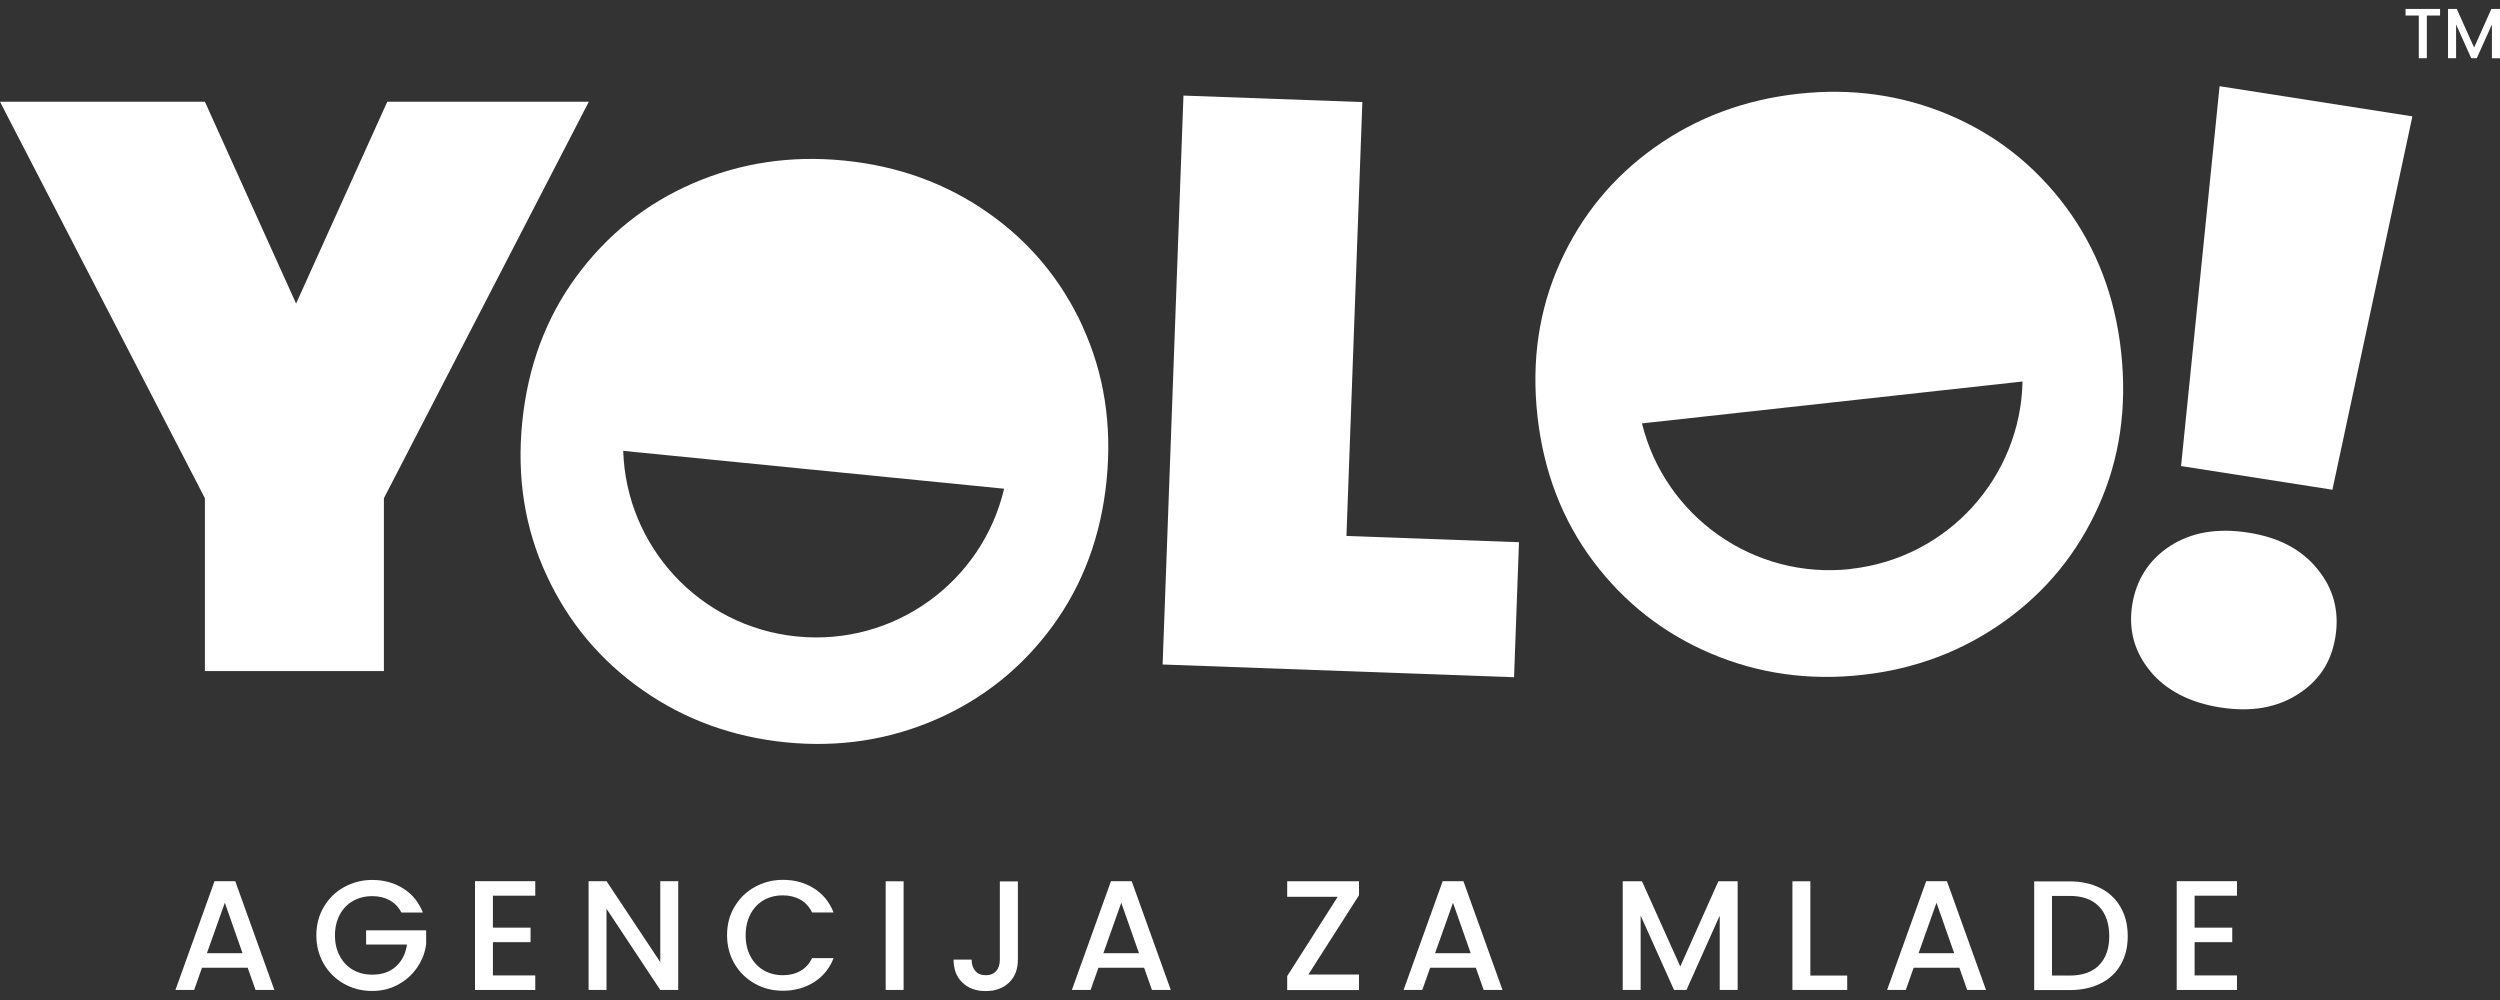
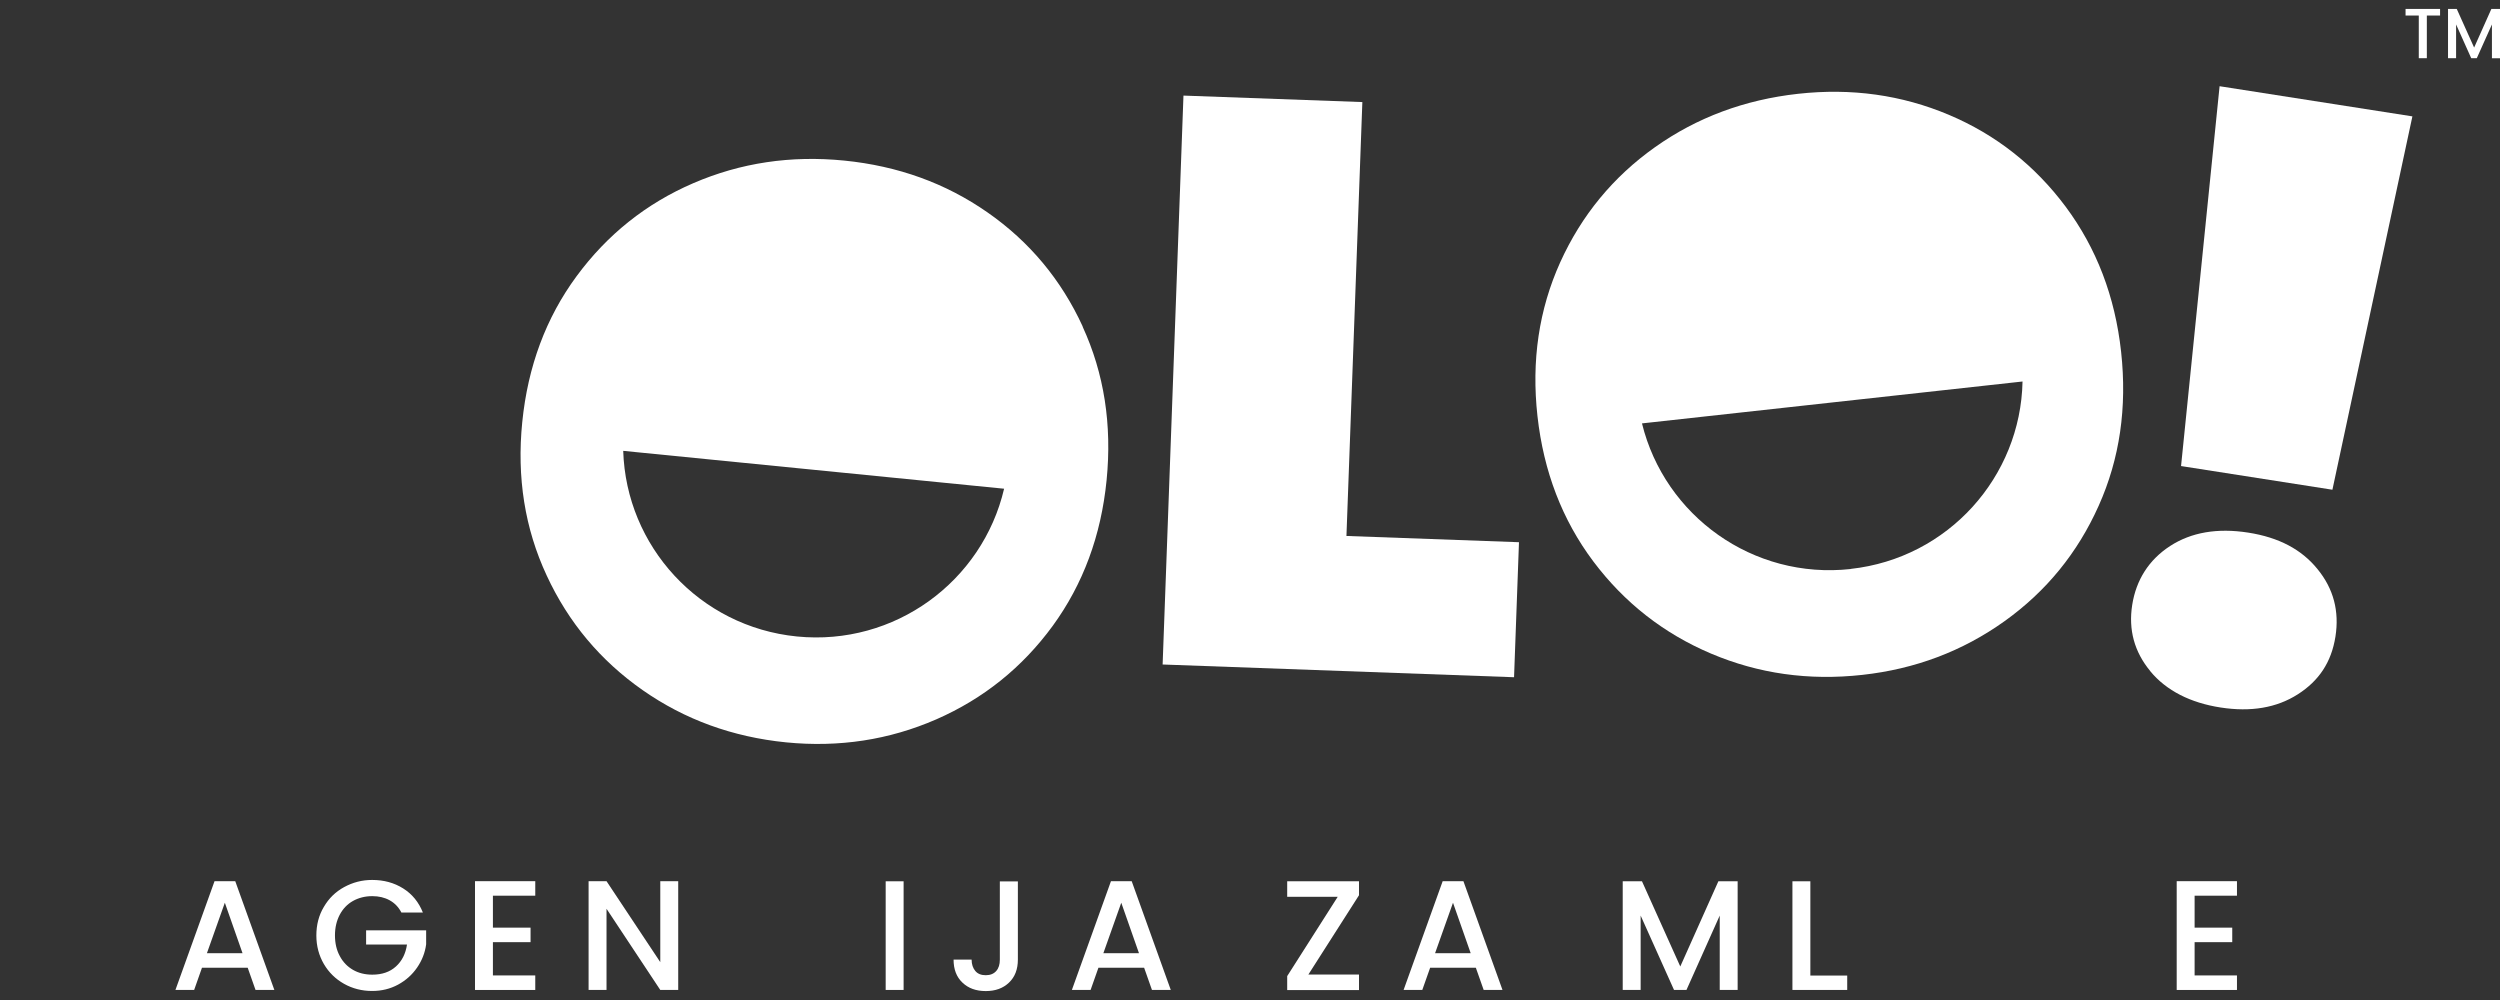
<svg xmlns="http://www.w3.org/2000/svg" width="140" height="56" viewBox="0 0 140 56" fill="none">
  <rect x="0" y="0" width="140" height="56" fill="#333333" stroke="none" />
  <g clip-path="url(#clip0_3876_381)">
-     <path d="M32.974 5.697L21.499 27.9V37.581H11.474V27.9L0 5.697H11.474L16.581 16.999L21.688 5.697H32.98H32.974Z" fill="white" />
    <path d="M75.401 30.014L85.063 30.364L84.787 37.925L65.107 37.212L66.274 5.353L76.292 5.716L75.401 30.014Z" fill="white" />
    <path d="M120.42 37.588C119.523 36.506 119.185 35.267 119.404 33.873C119.624 32.478 120.333 31.352 121.525 30.577C122.71 29.808 124.172 29.557 125.897 29.826C127.622 30.095 128.89 30.771 129.781 31.871C130.678 32.966 131.01 34.229 130.784 35.655C130.558 37.081 129.862 38.126 128.676 38.882C127.491 39.639 126.048 39.883 124.354 39.62C122.66 39.358 121.318 38.676 120.42 37.594V37.588ZM135.094 6.517L130.615 27.425L122.139 26.099L124.297 4.828L135.094 6.517Z" fill="white" />
    <path d="M115.678 11.576C113.952 9.262 111.769 7.542 109.134 6.429C106.493 5.316 103.683 4.922 100.69 5.253C97.698 5.585 95.025 6.579 92.679 8.243C90.333 9.906 88.564 12.058 87.371 14.691C86.18 17.33 85.753 20.201 86.098 23.303C86.443 26.405 87.484 29.113 89.222 31.434C90.96 33.748 93.162 35.474 95.816 36.6C98.469 37.725 101.292 38.126 104.285 37.794C107.246 37.469 109.9 36.468 112.246 34.792C114.592 33.116 116.349 30.958 117.528 28.319C118.708 25.686 119.122 22.815 118.783 19.707C118.444 16.599 117.403 13.897 115.678 11.576ZM103.639 31.865C98.174 32.466 93.225 28.894 91.951 23.71L113.262 21.364C113.156 26.699 109.103 31.259 103.639 31.859V31.865Z" fill="white" />
    <path d="M60.633 18.287C59.429 15.667 57.654 13.534 55.301 11.895C52.955 10.257 50.282 9.294 47.283 8.993C44.285 8.693 41.468 9.118 38.827 10.257C36.186 11.395 34.009 13.134 32.29 15.466C30.571 17.799 29.561 20.52 29.247 23.628C28.933 26.737 29.391 29.601 30.615 32.228C31.832 34.855 33.626 36.994 35.985 38.645C38.344 40.296 41.023 41.272 44.021 41.572C46.989 41.866 49.793 41.434 52.434 40.283C55.075 39.126 57.246 37.381 58.952 35.049C60.652 32.716 61.662 29.995 61.97 26.887C62.277 23.778 61.832 20.914 60.627 18.293L60.633 18.287ZM44.63 35.643C39.159 35.099 35.063 30.583 34.9 25.248L56.23 27.368C55.012 32.566 50.1 36.187 44.63 35.643Z" fill="white" />
    <path d="M13.864 54.193H11.311L10.872 55.438H9.824L12.014 49.346H13.174L15.364 55.438H14.31L13.871 54.193H13.864ZM13.582 53.38L12.591 50.553L11.587 53.38H13.582Z" fill="white" />
    <path d="M22.478 51.103C22.321 50.797 22.102 50.572 21.819 50.415C21.537 50.259 21.211 50.184 20.847 50.184C20.445 50.184 20.081 50.278 19.768 50.453C19.454 50.628 19.203 50.891 19.027 51.222C18.852 51.553 18.758 51.941 18.758 52.379C18.758 52.817 18.846 53.205 19.027 53.536C19.203 53.874 19.454 54.13 19.768 54.312C20.081 54.493 20.445 54.581 20.847 54.581C21.393 54.581 21.832 54.431 22.171 54.124C22.509 53.818 22.716 53.411 22.792 52.892H20.502V52.098H23.864V52.879C23.802 53.355 23.632 53.786 23.356 54.187C23.08 54.587 22.729 54.9 22.296 55.137C21.857 55.375 21.374 55.494 20.84 55.494C20.27 55.494 19.743 55.362 19.266 55.093C18.789 54.825 18.413 54.456 18.137 53.986C17.861 53.511 17.716 52.98 17.716 52.385C17.716 51.791 17.854 51.253 18.137 50.784C18.413 50.309 18.789 49.94 19.272 49.677C19.755 49.415 20.27 49.277 20.84 49.277C21.493 49.277 22.07 49.433 22.578 49.752C23.086 50.071 23.45 50.522 23.682 51.103H22.478Z" fill="white" />
    <path d="M27.603 50.159V51.948H29.711V52.761H27.603V54.624H29.975V55.438H26.6V49.346H29.975V50.159H27.603Z" fill="white" />
    <path d="M37.98 55.438H36.976L33.965 50.891V55.438H32.961V49.346H33.965L36.976 53.88V49.346H37.98V55.438Z" fill="white" />
-     <path d="M41.135 50.778C41.411 50.303 41.788 49.934 42.271 49.671C42.754 49.408 43.268 49.271 43.839 49.271C44.492 49.271 45.069 49.427 45.577 49.746C46.085 50.065 46.449 50.515 46.681 51.097H45.477C45.32 50.778 45.1 50.534 44.818 50.378C44.536 50.221 44.209 50.14 43.846 50.14C43.444 50.14 43.08 50.228 42.767 50.409C42.453 50.59 42.202 50.853 42.026 51.191C41.851 51.529 41.757 51.923 41.757 52.373C41.757 52.823 41.844 53.217 42.026 53.555C42.208 53.893 42.453 54.155 42.767 54.337C43.08 54.518 43.444 54.612 43.846 54.612C44.216 54.612 44.542 54.531 44.818 54.374C45.1 54.218 45.32 53.98 45.477 53.655H46.681C46.455 54.237 46.085 54.687 45.577 55.006C45.069 55.325 44.492 55.481 43.839 55.481C43.268 55.481 42.741 55.35 42.265 55.081C41.788 54.812 41.411 54.443 41.135 53.974C40.859 53.499 40.715 52.967 40.715 52.373C40.715 51.779 40.853 51.241 41.135 50.772V50.778Z" fill="white" />
    <path d="M50.602 49.352V55.437H49.598V49.352H50.602Z" fill="white" />
    <path d="M57.001 49.352V53.736C57.001 54.28 56.838 54.706 56.505 55.025C56.173 55.344 55.74 55.5 55.201 55.5C54.661 55.5 54.228 55.344 53.896 55.025C53.563 54.712 53.4 54.28 53.4 53.736H54.41C54.41 54.005 54.486 54.218 54.617 54.374C54.749 54.531 54.943 54.612 55.201 54.612C55.458 54.612 55.652 54.531 55.79 54.374C55.928 54.218 55.991 54.005 55.991 53.742V49.358H57.001V49.352Z" fill="white" />
    <path d="M64.065 54.193H61.512L61.073 55.438H60.025L62.214 49.346H63.375L65.564 55.438H64.51L64.071 54.193H64.065ZM63.783 53.38L62.791 50.553L61.788 53.38H63.783Z" fill="white" />
    <path d="M73.269 54.574H76.104V55.444H72.083V54.662L74.912 50.221H72.083V49.352H76.104V50.134L73.269 54.574Z" fill="white" />
    <path d="M82.641 54.193H80.088L79.648 55.438H78.601L80.79 49.346H81.951L84.14 55.438H83.086L82.647 54.193H82.641ZM82.359 53.38L81.368 50.553L80.364 53.38H82.359Z" fill="white" />
    <path d="M97.308 49.352V55.437H96.305V51.272L94.442 55.437H93.745L91.876 51.272V55.437H90.872V49.352H91.951L94.096 54.124L96.229 49.352H97.302H97.308Z" fill="white" />
    <path d="M101.38 54.631H103.444V55.437H100.376V49.352H101.38V54.631Z" fill="white" />
-     <path d="M109.718 54.193H107.164L106.725 55.438H105.677L107.867 49.346H109.028L111.217 55.438H110.163L109.724 54.193H109.718ZM109.435 53.38L108.444 50.553L107.44 53.38H109.435Z" fill="white" />
-     <path d="M117.616 49.727C118.105 49.977 118.482 50.334 118.751 50.797C119.021 51.26 119.153 51.804 119.153 52.423C119.153 53.042 119.021 53.58 118.751 54.036C118.488 54.493 118.105 54.843 117.616 55.081C117.127 55.325 116.556 55.444 115.91 55.444H113.915V49.358H115.91C116.562 49.358 117.127 49.483 117.616 49.734V49.727ZM117.547 54.049C117.93 53.661 118.118 53.123 118.118 52.423C118.118 51.722 117.93 51.166 117.547 50.766C117.164 50.365 116.618 50.171 115.903 50.171H114.912V54.631H115.903C116.618 54.631 117.164 54.437 117.547 54.055V54.049Z" fill="white" />
    <path d="M122.898 50.159V51.948H125.006V52.761H122.898V54.624H125.27V55.438H121.895V49.346H125.27V50.159H122.898Z" fill="white" />
    <path d="M136.644 0.5V0.869H135.903V3.258H135.452V0.869H134.711V0.5H136.644Z" fill="white" />
    <path d="M140 0.5V3.264H139.548V1.369L138.701 3.258H138.388L137.541 1.369V3.258H137.089V0.5H137.578L138.551 2.664L139.517 0.5H140.006H140Z" fill="white" />
  </g>
  <defs>
    <clipPath id="clip0_3876_381">
      <rect width="140" height="55" fill="white" transform="translate(0 0.5)" />
    </clipPath>
  </defs>
</svg>